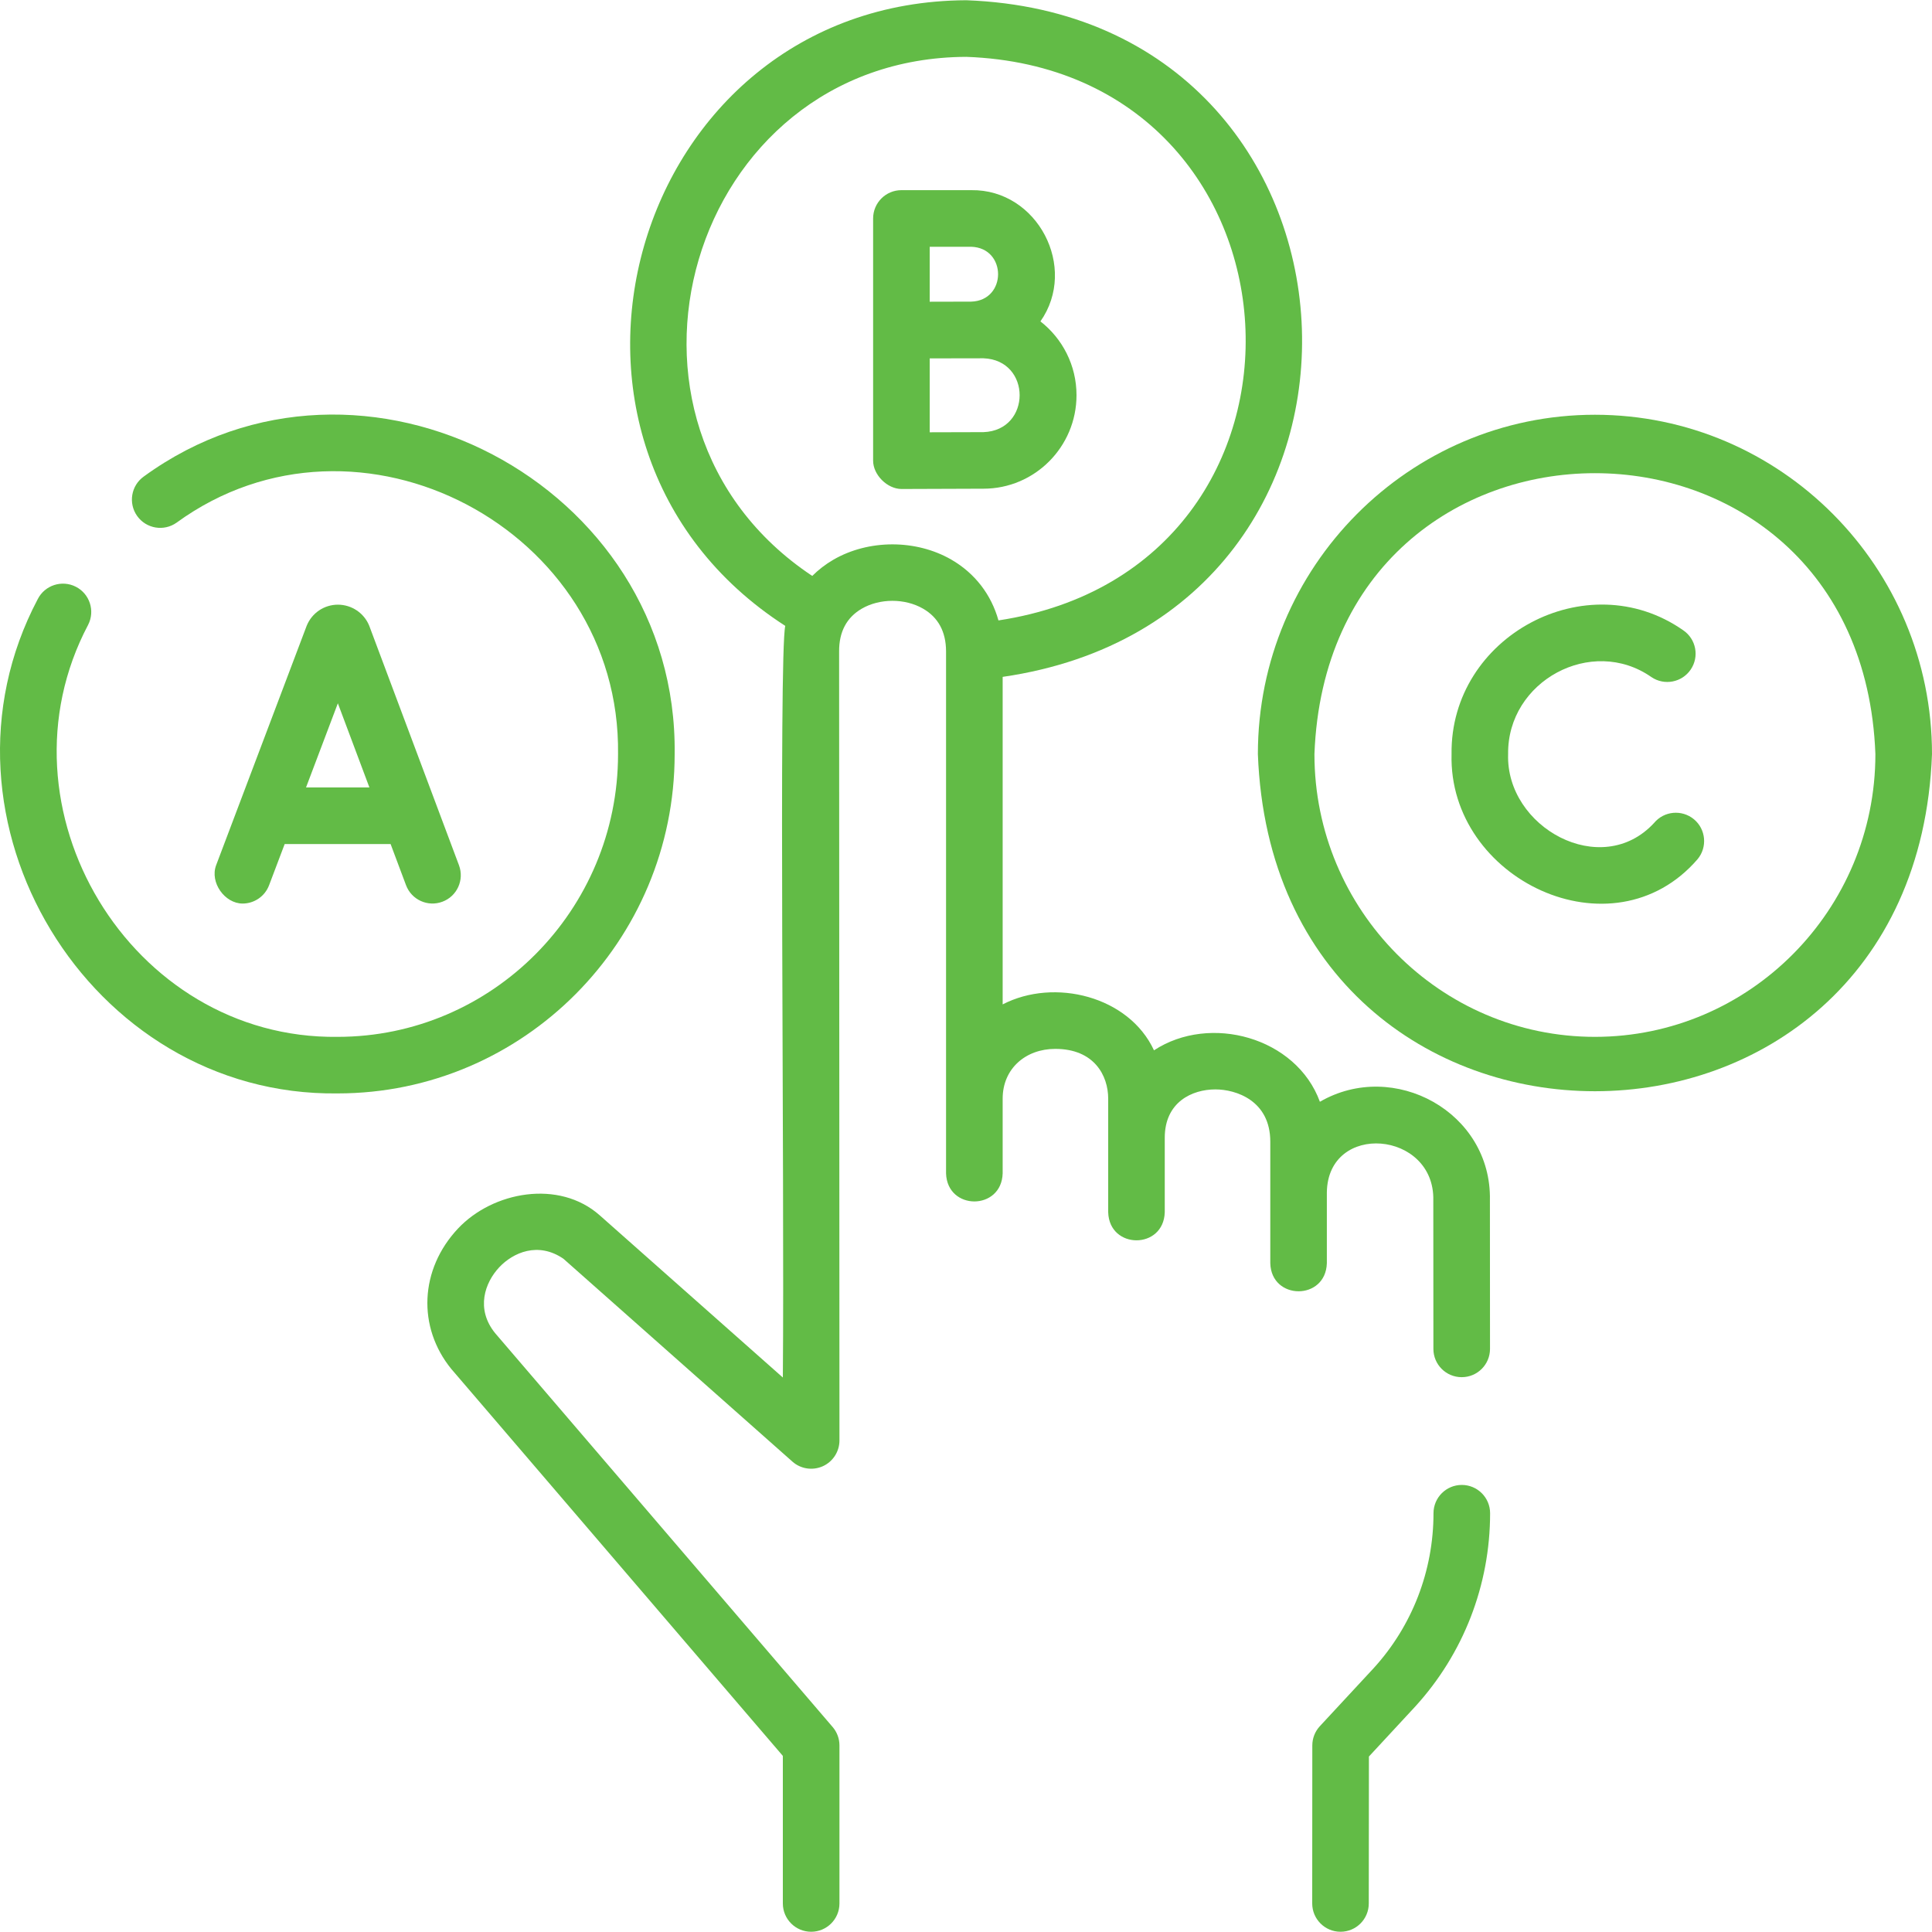
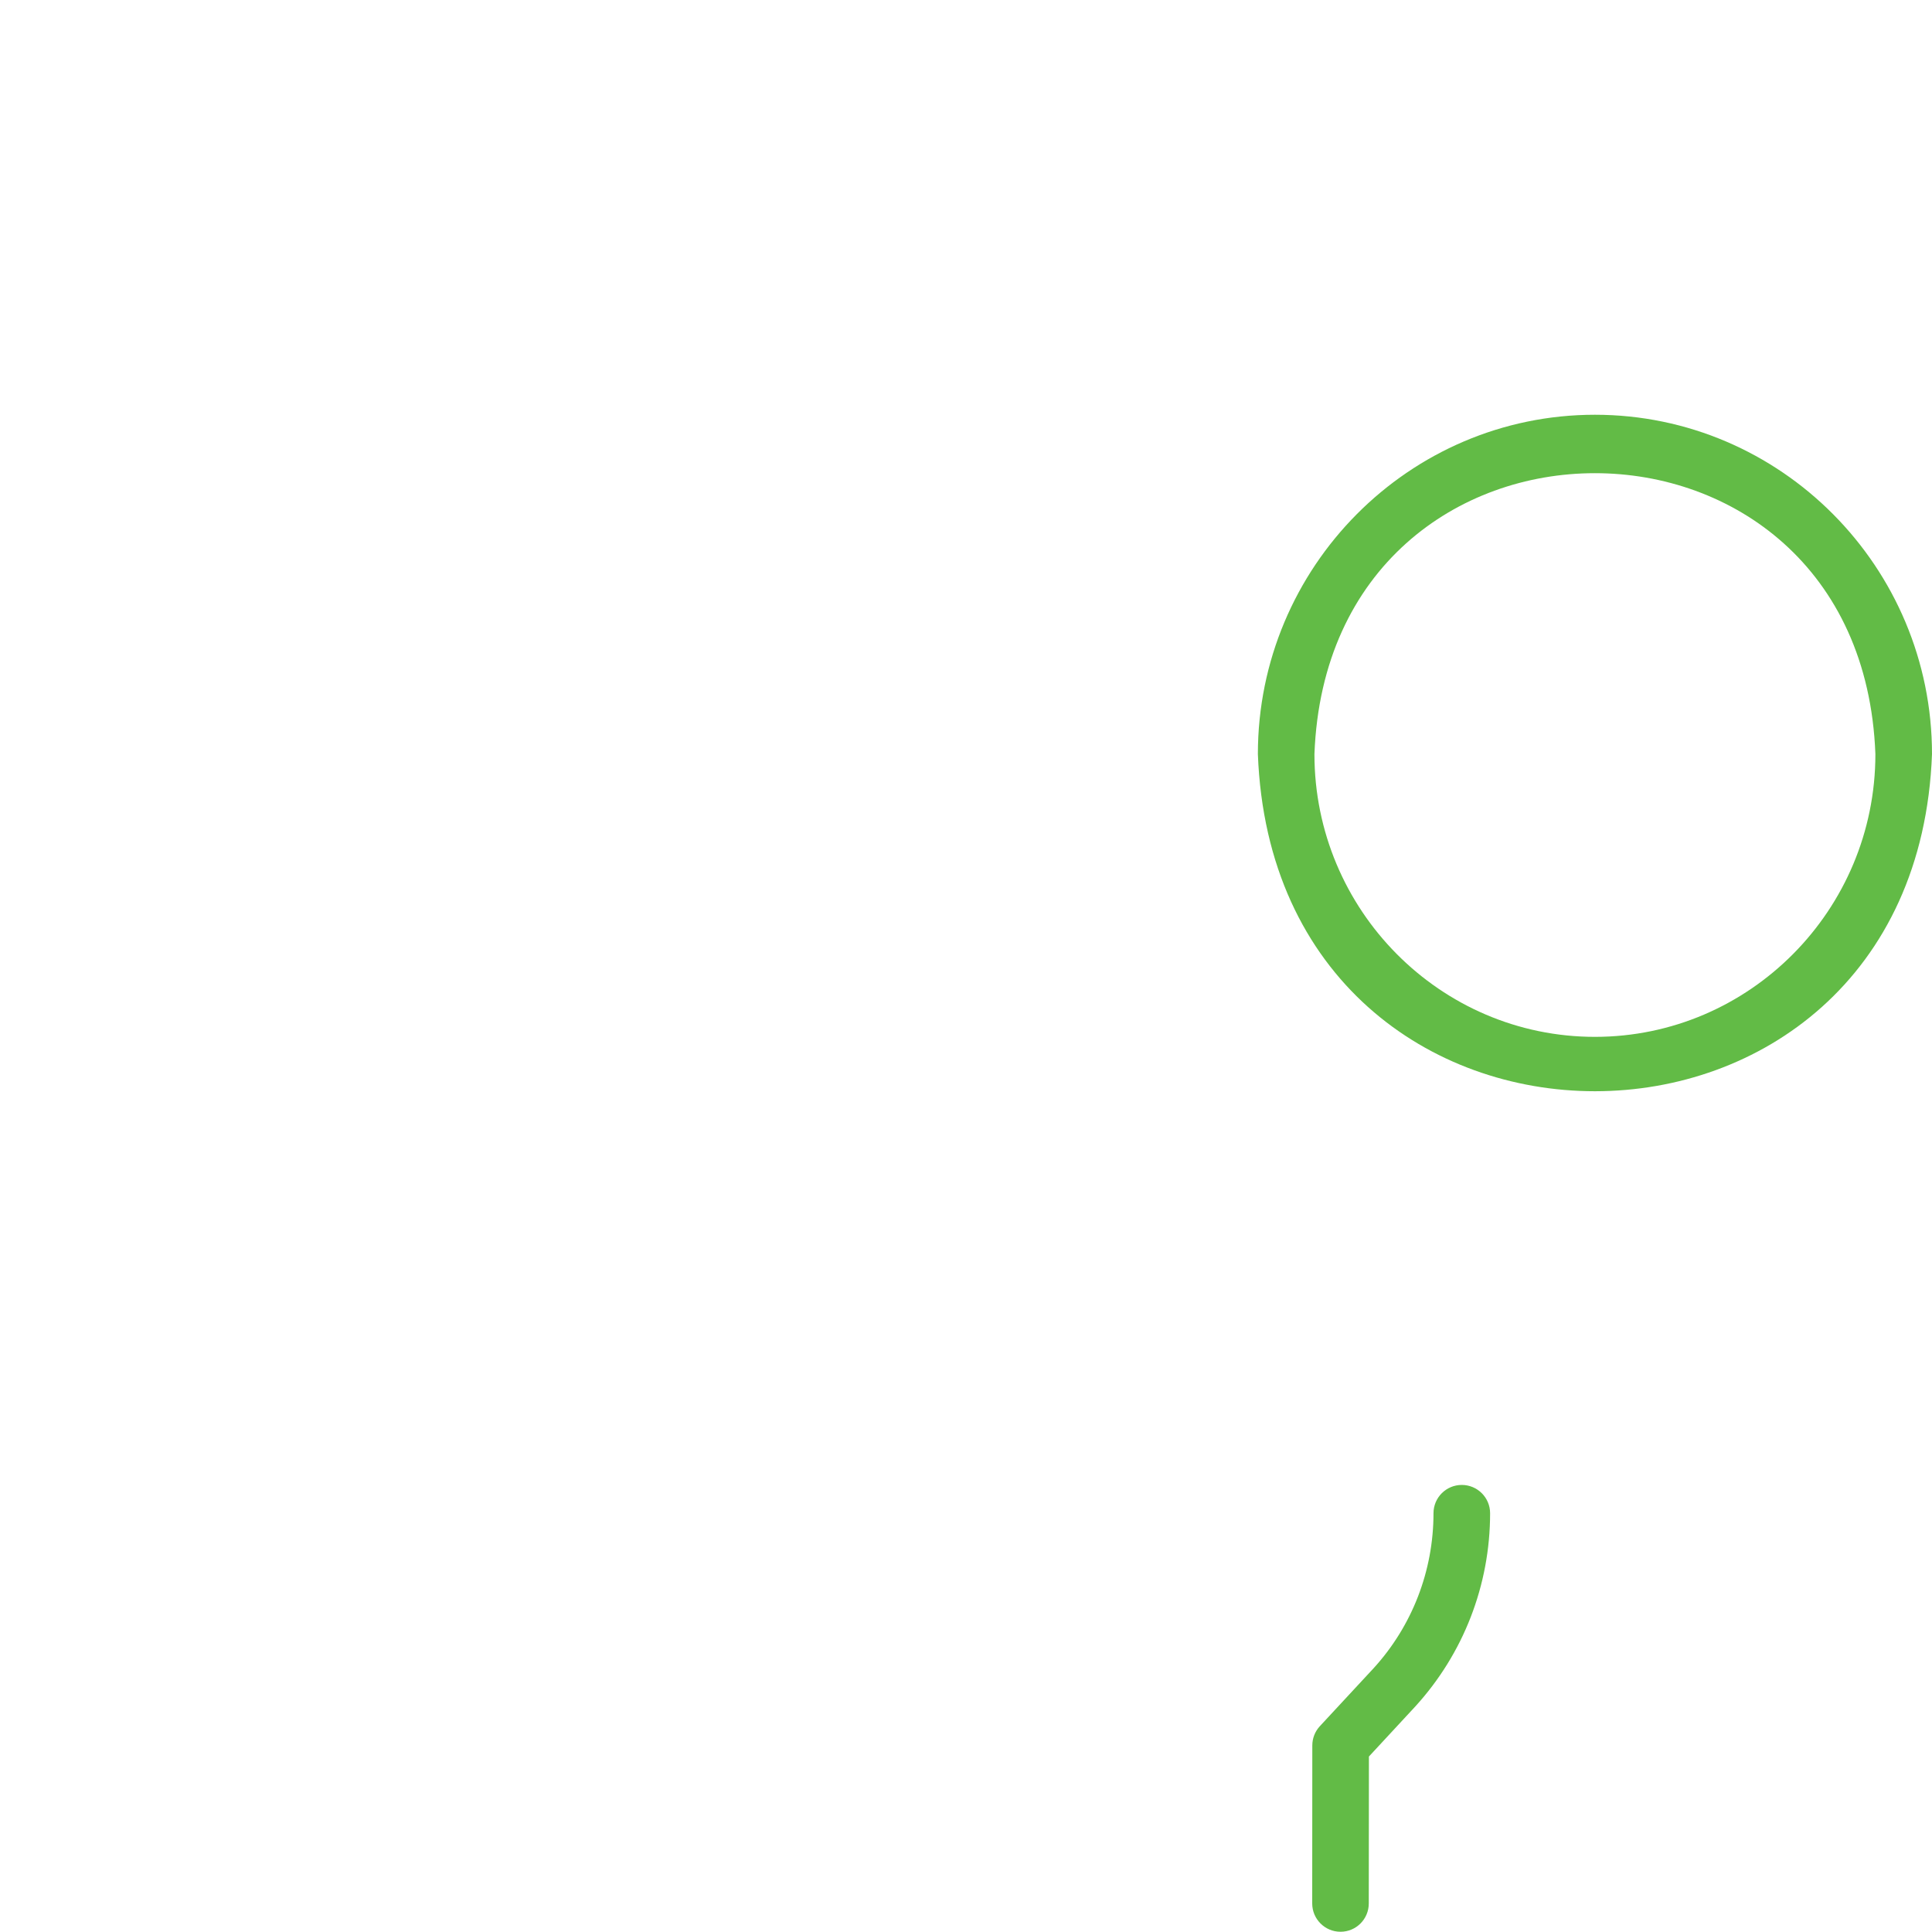
<svg xmlns="http://www.w3.org/2000/svg" width="40" height="40" viewBox="0 0 40 40" fill="none">
-   <path d="M13.968 15.613C14.04 10.019 7.495 6.576 2.978 9.865C2.714 10.052 2.652 10.418 2.839 10.682C3.026 10.946 3.392 11.008 3.656 10.821C7.417 8.084 12.857 10.956 12.796 15.613C12.796 18.841 10.191 21.467 6.989 21.467C2.701 21.521 -0.182 16.731 1.825 12.936C1.972 12.648 1.858 12.295 1.57 12.148C1.282 12.001 0.929 12.115 0.782 12.403C-1.628 16.961 1.838 22.703 6.989 22.638C10.837 22.638 13.968 19.487 13.968 15.613Z" fill="#62BB46" />
-   <path d="M5.023 18.707C5.26 18.707 5.482 18.562 5.571 18.328L5.894 17.475H8.087L8.406 18.326C8.519 18.629 8.857 18.783 9.16 18.669C9.463 18.556 9.616 18.218 9.503 17.915L7.65 12.97C7.648 12.964 7.646 12.959 7.644 12.954C7.536 12.69 7.28 12.52 6.997 12.519C6.711 12.519 6.457 12.691 6.35 12.955C6.348 12.96 6.347 12.964 6.345 12.968L4.475 17.913C4.34 18.27 4.653 18.707 5.023 18.707ZM6.995 14.561L7.648 16.303H6.336L6.995 14.561Z" fill="#62BB46" />
-   <path d="M22.288 8.182C22.288 7.561 21.995 7.008 21.541 6.654C22.324 5.54 21.482 3.917 20.109 3.937H18.663C18.339 3.937 18.077 4.199 18.077 4.523V9.539C18.077 9.83 18.369 10.124 18.666 10.124C18.666 10.124 19.995 10.118 20.362 10.118C21.424 10.118 22.288 9.25 22.288 8.182ZM20.109 5.109C20.85 5.133 20.849 6.223 20.107 6.245C19.821 6.247 19.535 6.247 19.249 6.247V5.109H20.109ZM19.249 7.42C19.62 7.418 19.991 7.418 20.362 7.418C21.36 7.454 21.36 8.911 20.362 8.947C20.157 8.947 19.655 8.949 19.249 8.95V7.42Z" fill="#62BB46" />
  <path d="M33.021 8.587C29.173 8.587 26.043 11.739 26.043 15.613C26.394 24.921 39.65 24.918 40 15.613C40 11.739 36.869 8.587 33.021 8.587ZM33.021 21.467C29.819 21.467 27.214 18.841 27.214 15.613C27.507 7.857 38.537 7.859 38.828 15.613C38.828 18.841 36.223 21.467 33.021 21.467Z" fill="#62BB46" />
-   <path d="M35.071 16.962C34.822 16.756 34.453 16.789 34.246 17.038C33.154 18.223 31.173 17.13 31.224 15.613C31.204 14.101 32.953 13.154 34.19 14.018C34.458 14.2 34.822 14.13 35.004 13.863C35.186 13.595 35.117 13.231 34.849 13.049C32.854 11.654 30.021 13.174 30.053 15.613C29.983 18.205 33.385 19.831 35.147 17.788C35.353 17.539 35.32 17.169 35.071 16.962Z" fill="#62BB46" />
  <path d="M30.265 30.744C29.941 30.744 29.679 31.006 29.679 31.33C29.679 32.523 29.237 33.665 28.438 34.54L27.326 35.739C27.226 35.847 27.17 35.989 27.17 36.137L27.168 39.409C27.168 39.732 27.43 39.995 27.753 39.995H27.754C28.077 39.995 28.339 39.733 28.339 39.409L28.342 36.367L29.3 35.333C30.3 34.238 30.851 32.816 30.851 31.33C30.851 31.006 30.588 30.744 30.265 30.744Z" fill="#62BB46" />
-   <path d="M27.471 26.154V24.689C27.49 23.217 29.707 23.409 29.675 24.851L29.677 27.928C29.677 28.251 29.939 28.513 30.263 28.513H30.263C30.587 28.513 30.849 28.251 30.849 27.927L30.847 24.851C30.885 23.025 28.857 21.923 27.327 22.811C26.84 21.476 25.052 20.984 23.892 21.746C23.373 20.625 21.83 20.241 20.759 20.795V14.014C29.47 12.75 28.802 0.327 20.005 0.005C13.046 0.038 10.429 9.205 16.258 12.958C16.121 13.568 16.244 24.363 16.208 28.52L12.417 25.162C11.573 24.414 10.203 24.668 9.481 25.437C8.69 26.28 8.635 27.476 9.347 28.347C9.35 28.35 9.353 28.354 9.356 28.357L16.208 36.354V39.409C16.208 39.733 16.471 39.995 16.794 39.995C17.118 39.995 17.38 39.733 17.38 39.409V36.137C17.38 35.997 17.33 35.862 17.239 35.756L10.25 27.6C9.843 27.097 10.041 26.552 10.336 26.238C10.624 25.931 11.143 25.703 11.665 26.061L16.406 30.261C16.578 30.414 16.824 30.451 17.035 30.357C17.245 30.262 17.38 30.053 17.38 29.822C17.38 29.172 17.374 13.89 17.373 13.486C17.371 13.081 17.529 12.784 17.842 12.602C18.214 12.386 18.735 12.385 19.11 12.601C19.425 12.782 19.585 13.079 19.587 13.482V13.483C19.587 13.484 19.587 13.485 19.587 13.486C19.586 13.484 19.588 24.294 19.587 24.294C19.612 25.068 20.735 25.068 20.759 24.294V22.747C20.759 22.12 21.24 21.716 21.848 21.716C22.657 21.716 22.944 22.271 22.944 22.747V25.099C22.967 25.872 24.091 25.874 24.115 25.099C24.115 25.09 24.115 23.564 24.115 23.556C24.115 22.817 24.68 22.555 25.164 22.555C25.586 22.555 26.3 22.783 26.3 23.637V26.154C26.321 26.926 27.447 26.93 27.471 26.154ZM17.253 11.589C17.09 11.684 16.945 11.796 16.817 11.924C12.048 8.755 14.256 1.201 20.005 1.177C27.302 1.44 27.887 11.751 20.672 12.845C20.523 12.311 20.185 11.868 19.694 11.585C18.962 11.164 17.982 11.166 17.253 11.589Z" fill="#62BB46" />
</svg>